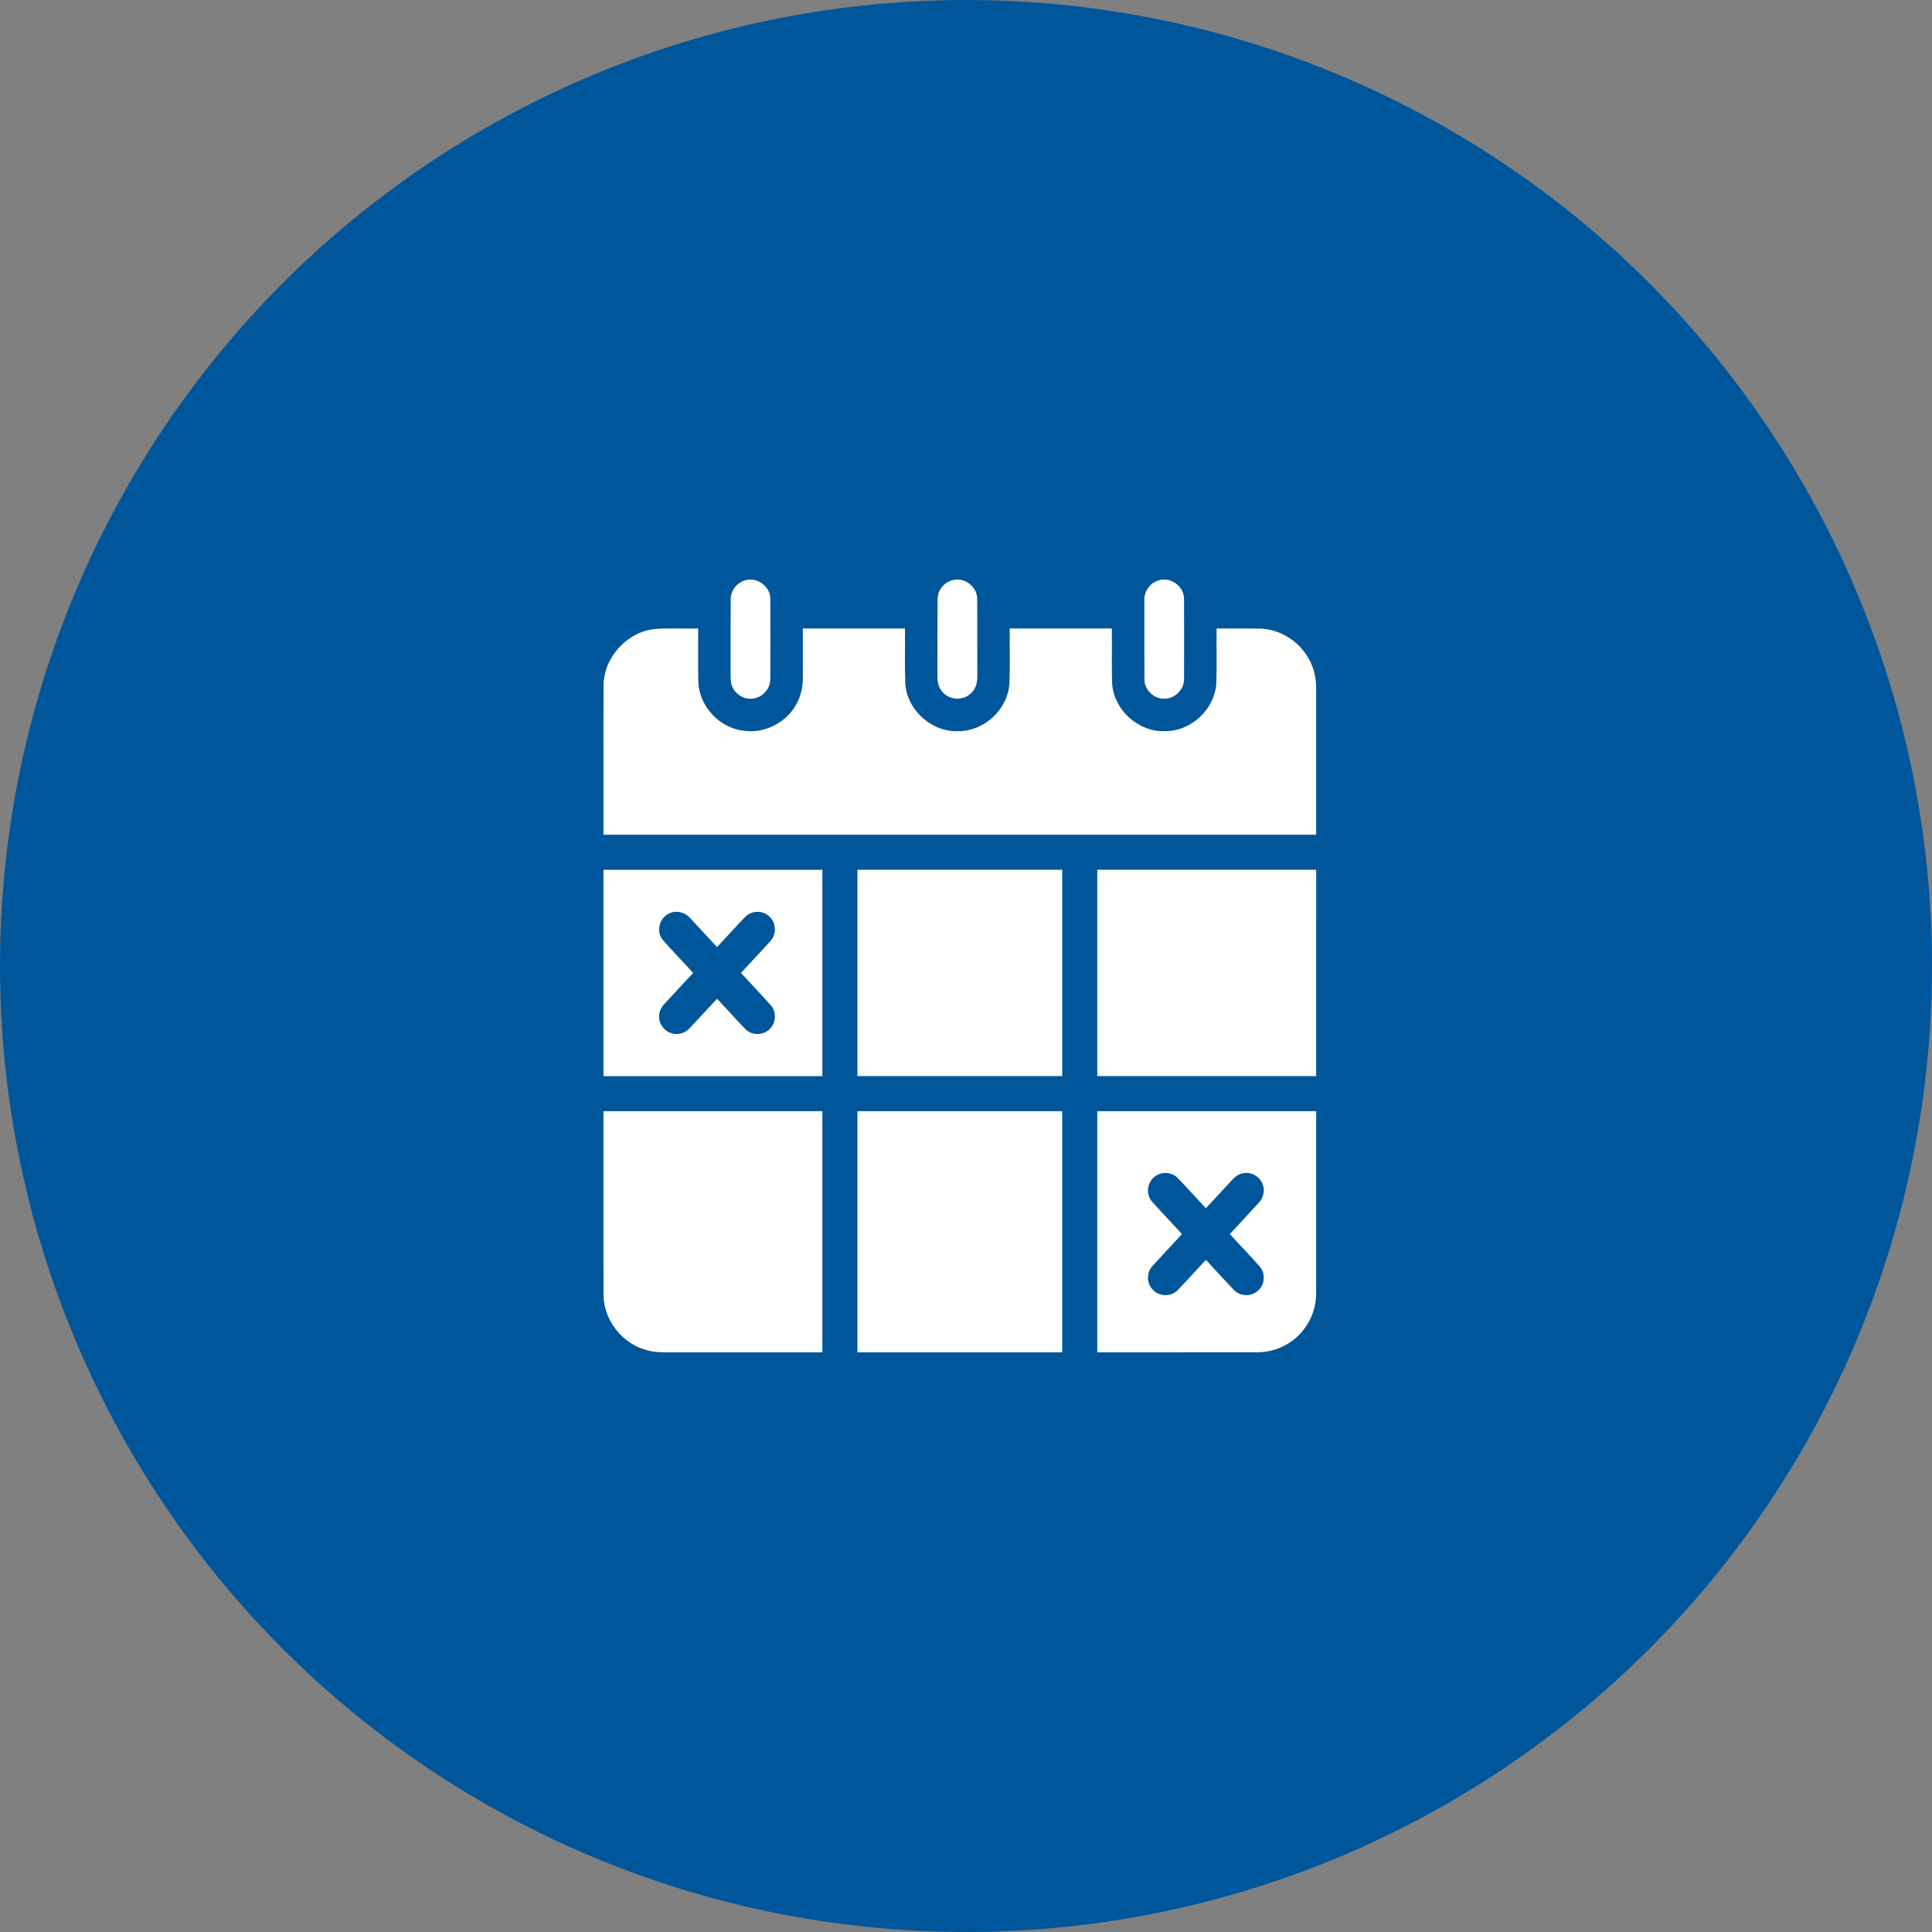
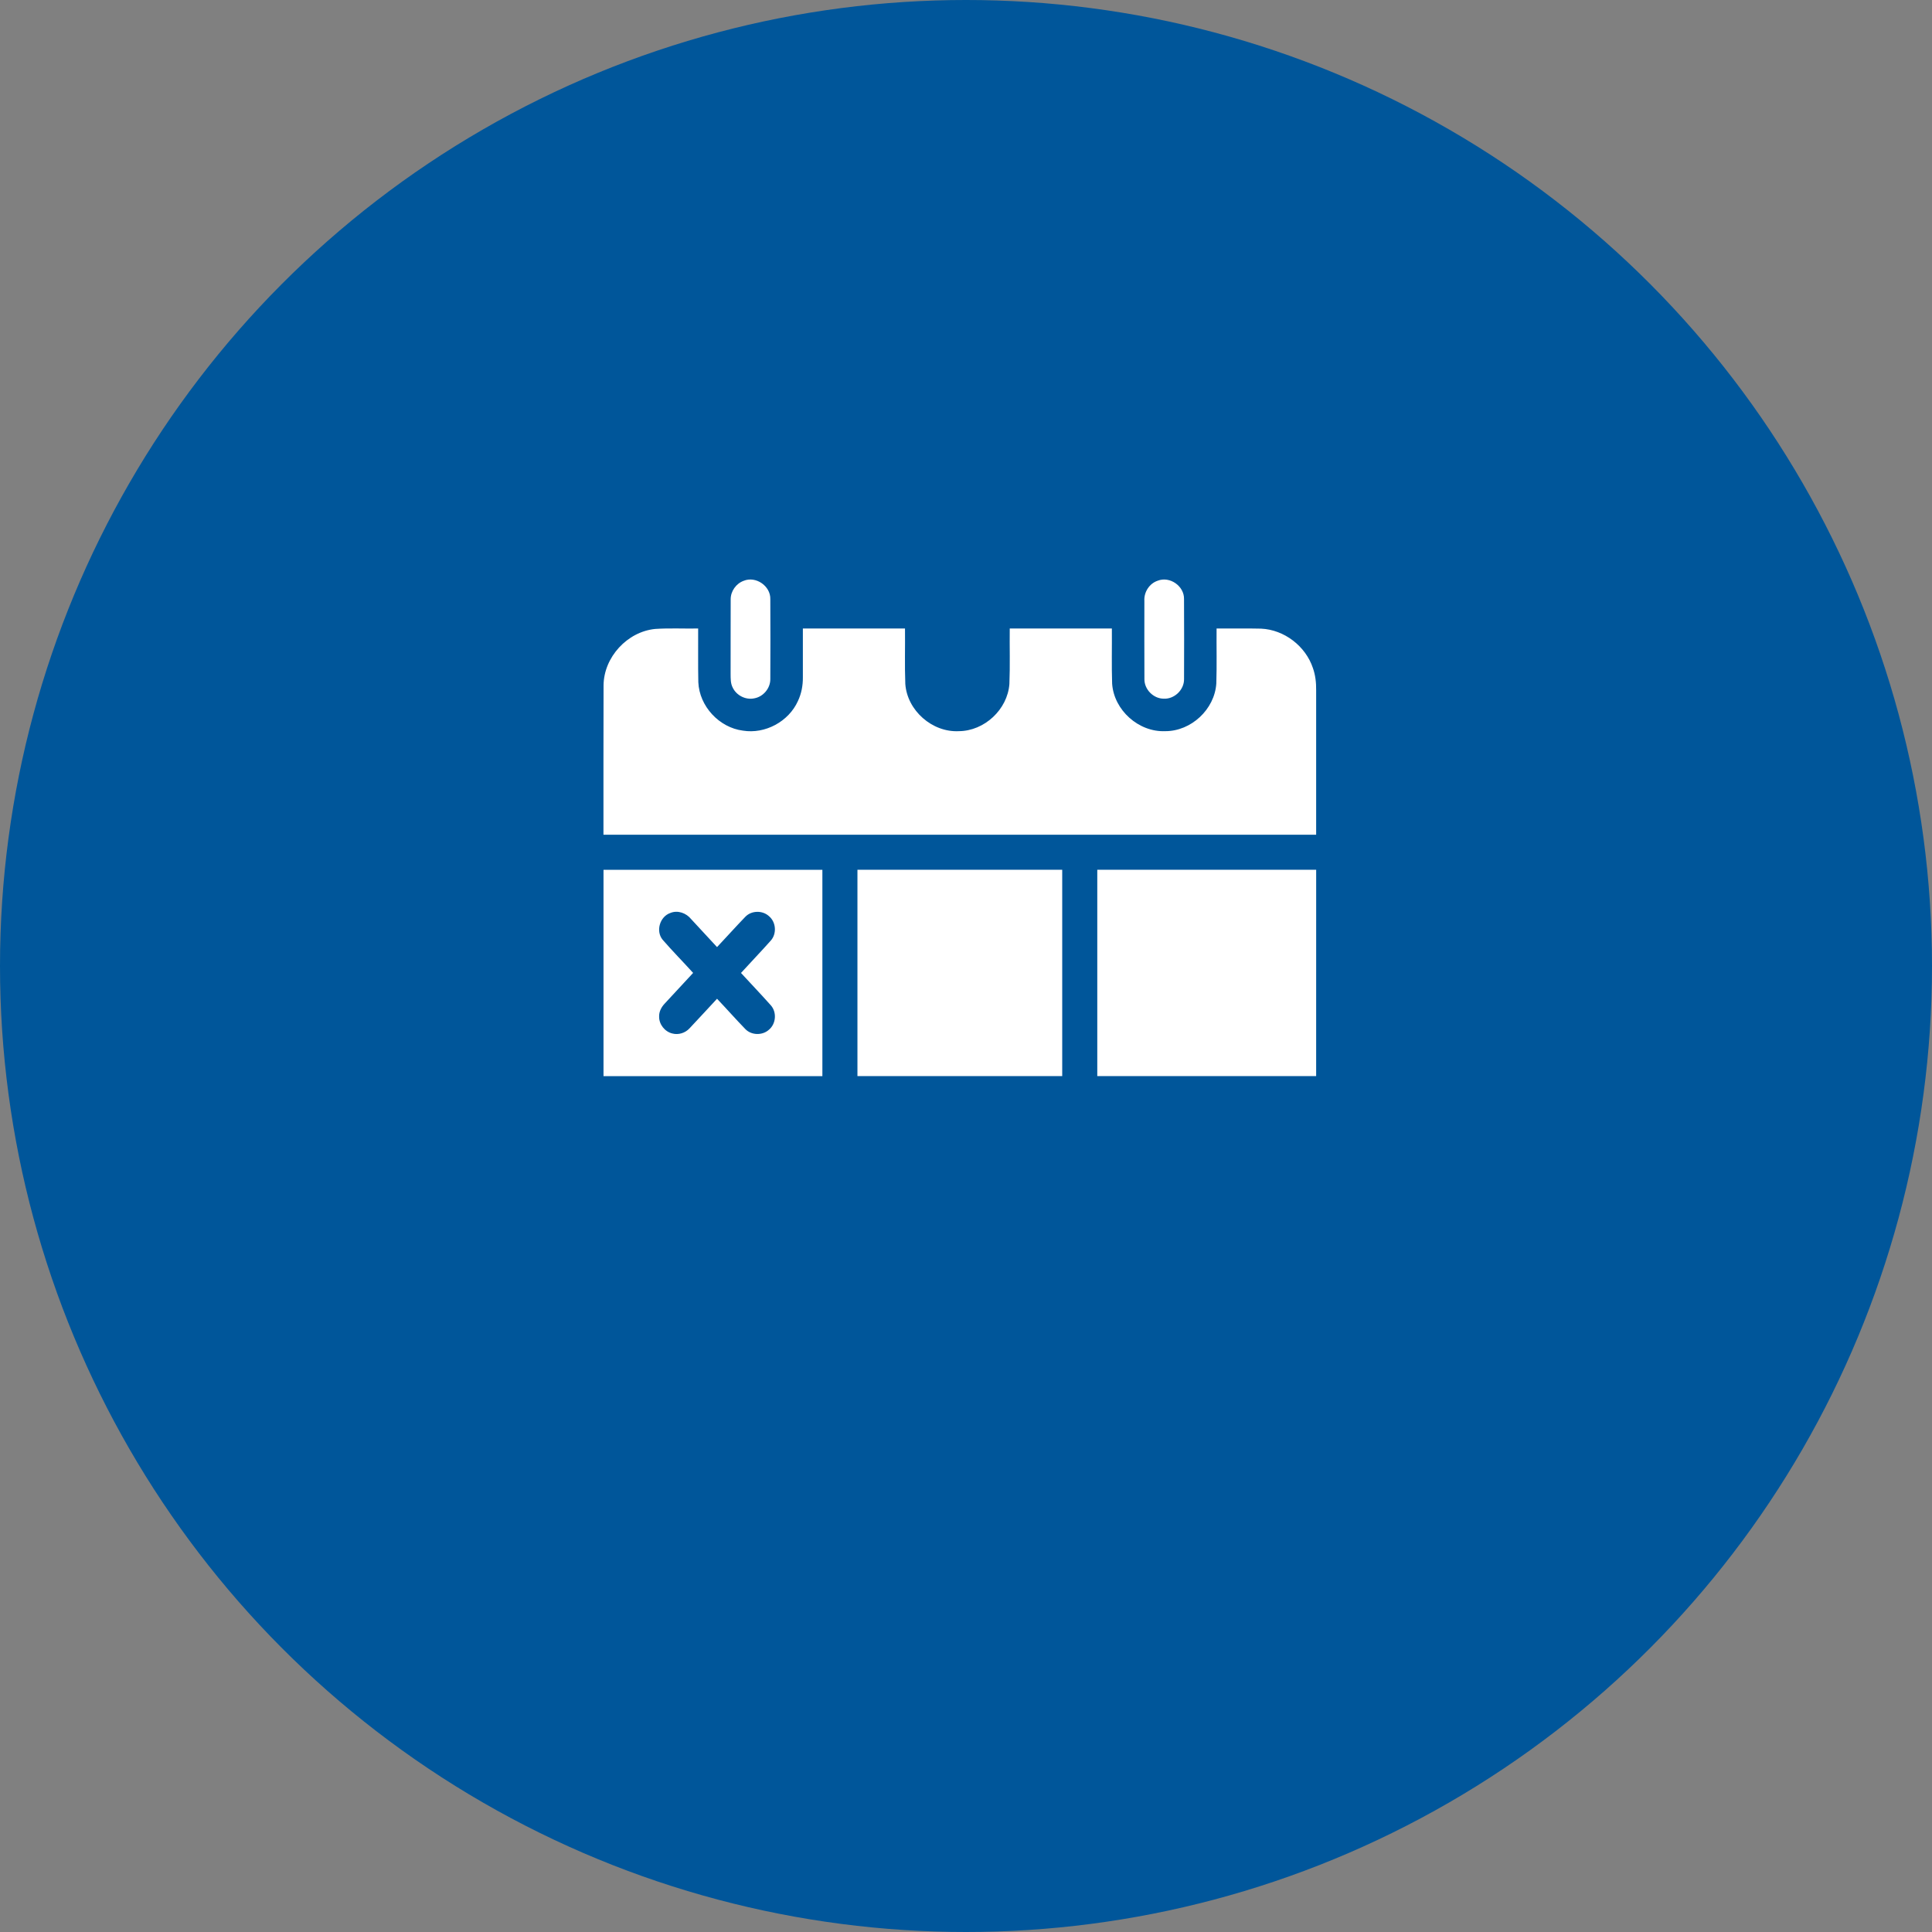
<svg xmlns="http://www.w3.org/2000/svg" width="80" height="80" viewBox="0 0 80 80" fill="none">
  <rect x="0" y="0" width="80" height="80" fill="#808080" stroke="none" />
  <circle cx="40" cy="40" r="40" fill="#00569A" />
  <path d="M30.794 24.05C31.299 23.842 31.913 24.266 31.897 24.812C31.902 25.914 31.903 27.017 31.897 28.119C31.901 28.498 31.608 28.849 31.235 28.916C30.881 28.993 30.495 28.799 30.34 28.472C30.249 28.3 30.255 28.099 30.253 27.91C30.258 26.878 30.249 25.846 30.256 24.814C30.255 24.48 30.48 24.163 30.794 24.05Z" fill="white" />
-   <path d="M39.458 24.021C39.948 23.89 40.477 24.307 40.463 24.814C40.472 25.848 40.462 26.881 40.468 27.915C40.477 28.176 40.444 28.46 40.254 28.658C39.96 29.006 39.375 29.022 39.062 28.69C38.889 28.525 38.813 28.282 38.82 28.047C38.821 26.97 38.815 25.894 38.823 24.817C38.816 24.446 39.096 24.1 39.458 24.021Z" fill="white" />
  <path d="M47.938 24.046C48.44 23.848 49.043 24.27 49.028 24.81C49.034 25.912 49.033 27.015 49.029 28.117C49.037 28.563 48.629 28.955 48.184 28.931C47.758 28.928 47.381 28.546 47.388 28.119C47.381 27.039 47.387 25.959 47.386 24.878C47.364 24.518 47.593 24.16 47.938 24.046Z" fill="white" />
  <path d="M24.992 28.374C25.005 27.21 25.973 26.157 27.131 26.043C27.722 26.003 28.317 26.035 28.909 26.025C28.914 26.767 28.9 27.508 28.916 28.249C28.959 29.244 29.778 30.128 30.763 30.254C31.683 30.404 32.656 29.879 33.039 29.031C33.185 28.725 33.248 28.385 33.245 28.048C33.245 27.373 33.245 26.7 33.245 26.025C34.655 26.025 36.065 26.025 37.474 26.025C37.483 26.79 37.457 27.556 37.487 28.321C37.565 29.422 38.604 30.334 39.706 30.276C40.764 30.268 41.719 29.378 41.797 28.322C41.828 27.557 41.802 26.79 41.811 26.025C43.221 26.025 44.63 26.025 46.04 26.025C46.047 26.787 46.025 27.549 46.051 28.31C46.126 29.407 47.15 30.322 48.248 30.276C49.323 30.281 50.297 29.372 50.365 28.299C50.39 27.541 50.369 26.783 50.376 26.025C50.99 26.028 51.604 26.016 52.217 26.031C53.177 26.073 54.062 26.753 54.365 27.663C54.469 27.957 54.503 28.271 54.499 28.582C54.499 30.576 54.499 32.57 54.499 34.564C44.662 34.564 34.825 34.564 24.988 34.564C24.991 32.501 24.983 30.437 24.992 28.374H24.992Z" fill="white" />
  <path d="M24.989 36.016H34.053C34.053 38.864 34.053 41.712 34.053 44.56H24.99C24.988 41.712 24.99 38.864 24.99 36.016H24.989ZM27.435 38.909C27.843 39.38 28.283 39.824 28.701 40.286C28.311 40.711 27.917 41.131 27.526 41.554C27.386 41.7 27.285 41.892 27.293 42.098C27.289 42.418 27.527 42.718 27.837 42.794C28.093 42.864 28.378 42.773 28.556 42.577C28.938 42.173 29.312 41.762 29.691 41.356C30.086 41.772 30.466 42.203 30.866 42.615C31.121 42.876 31.576 42.881 31.843 42.636C32.137 42.39 32.172 41.906 31.913 41.622C31.511 41.171 31.092 40.733 30.683 40.288C31.091 39.838 31.515 39.401 31.918 38.946C32.172 38.66 32.135 38.177 31.839 37.934C31.571 37.69 31.117 37.698 30.864 37.961C30.465 38.372 30.085 38.801 29.691 39.217C29.332 38.832 28.976 38.445 28.619 38.059C28.418 37.808 28.064 37.677 27.758 37.804C27.324 37.953 27.144 38.55 27.435 38.909Z" fill="white" />
  <path d="M35.505 44.559C35.505 41.71 35.505 38.863 35.505 36.015H43.984C43.984 38.863 43.984 41.71 43.984 44.559C41.158 44.559 38.332 44.559 35.505 44.559Z" fill="white" />
  <path d="M45.436 36.015H54.5C54.5 38.863 54.501 41.711 54.499 44.559C51.478 44.559 48.457 44.559 45.436 44.559C45.436 41.71 45.436 38.863 45.436 36.015Z" fill="white" />
-   <path d="M24.989 46.012H34.053C34.053 49.34 34.053 52.668 34.053 55.995C31.994 55.995 29.935 55.995 27.876 55.995C27.512 55.995 27.139 56.012 26.786 55.908C25.764 55.648 24.99 54.658 24.991 53.603C24.986 51.073 24.99 48.542 24.989 46.012Z" fill="white" />
-   <path d="M35.505 46.011C38.332 46.01 41.158 46.01 43.984 46.011C43.984 49.339 43.984 52.668 43.984 55.995C41.158 55.996 38.332 55.996 35.505 55.995V46.011Z" fill="white" />
-   <path d="M45.436 46.012H54.499C54.499 48.518 54.501 51.025 54.499 53.531C54.503 54.074 54.327 54.617 53.992 55.046C53.547 55.632 52.824 55.992 52.087 55.993C49.871 55.997 47.653 55.993 45.436 55.995C45.436 52.668 45.436 49.34 45.436 46.012ZM47.778 48.753C47.486 48.998 47.452 49.479 47.708 49.762C48.114 50.213 48.534 50.652 48.943 51.101C48.541 51.539 48.132 51.97 47.732 52.41C47.476 52.67 47.469 53.122 47.72 53.388C47.973 53.688 48.477 53.712 48.754 53.432C49.157 53.021 49.537 52.586 49.935 52.169C50.314 52.578 50.69 52.989 51.072 53.394C51.321 53.679 51.794 53.708 52.076 53.457C52.374 53.217 52.417 52.733 52.164 52.445C51.76 51.989 51.334 51.551 50.925 51.1C51.324 50.666 51.728 50.237 52.125 49.802C52.331 49.588 52.393 49.249 52.26 48.981C52.121 48.679 51.759 48.505 51.436 48.59C51.238 48.631 51.091 48.777 50.961 48.921C50.62 49.293 50.276 49.661 49.934 50.031C49.541 49.614 49.161 49.187 48.763 48.776C48.507 48.511 48.046 48.502 47.778 48.753Z" fill="white" />
</svg>